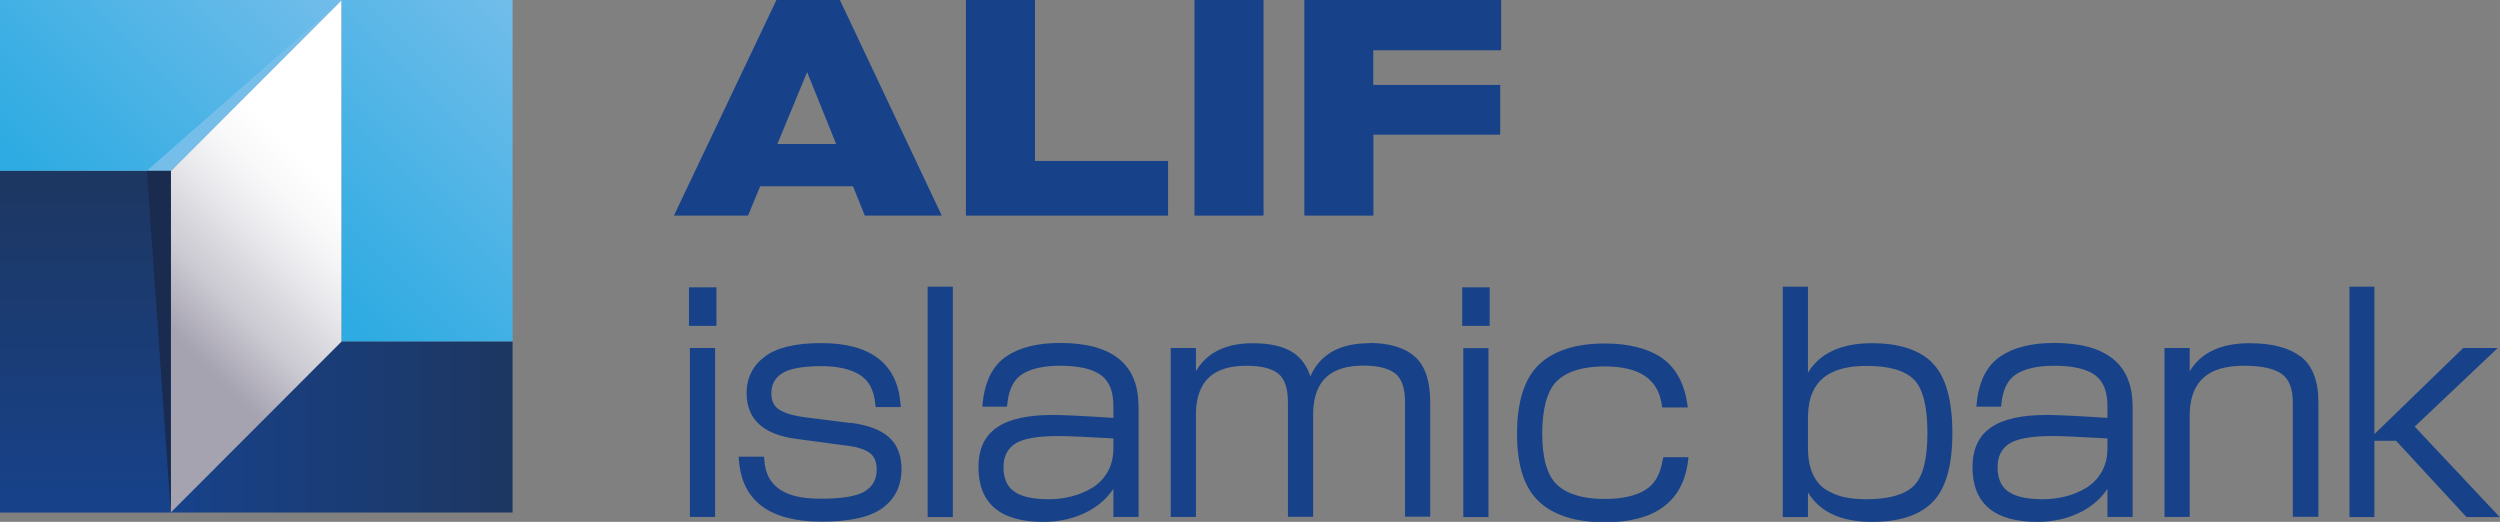
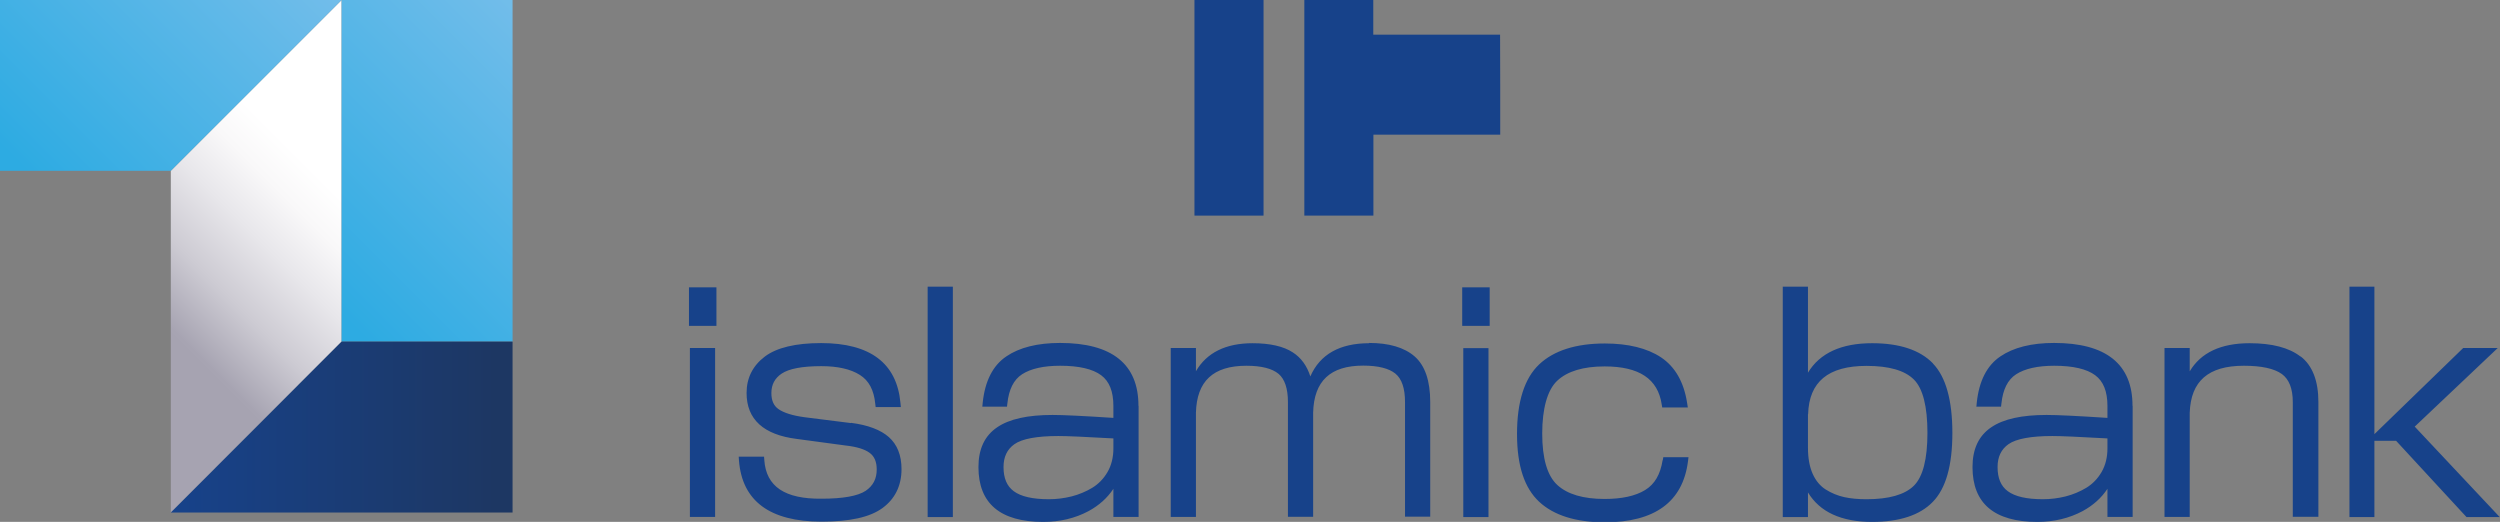
<svg xmlns="http://www.w3.org/2000/svg" xmlns:xlink="http://www.w3.org/1999/xlink" viewBox="0 0 187.49 39.14">
  <rect x="0" y="0" width="187.49" height="39.14" fill="#808080" stroke="none" />
  <defs>
    <style>
      .cls-1 {
        fill: #76beea;
        mix-blend-mode: multiply;
      }

      .cls-1, .cls-2, .cls-3, .cls-4, .cls-5, .cls-6, .cls-7, .cls-8 {
        stroke-width: 0px;
      }

      .cls-2 {
        fill: url(#New_Gradient_Swatch_6);
      }

      .cls-3 {
        fill: url(#linear-gradient);
      }

      .cls-4 {
        fill: url(#linear-gradient-4);
      }

      .cls-5 {
        fill: url(#linear-gradient-2);
      }

      .cls-6 {
        fill: url(#linear-gradient-3);
      }

      .cls-9 {
        isolation: isolate;
      }

      .cls-7 {
        fill: #1a2b50;
      }

      .cls-8 {
        fill: #17428a;
      }
    </style>
    <linearGradient id="New_Gradient_Swatch_6" data-name="New Gradient Swatch 6" x1="6.41" y1="32.03" x2="32.03" y2="6.41" gradientUnits="userSpaceOnUse">
      <stop offset=".26" stop-color="#a6a3b1" />
      <stop offset=".27" stop-color="#a7a4b2" />
      <stop offset=".4" stop-color="#cdcbd3" />
      <stop offset=".53" stop-color="#e8e7eb" />
      <stop offset=".63" stop-color="#f9f8f9" />
      <stop offset=".71" stop-color="#fff" />
    </linearGradient>
    <linearGradient id="linear-gradient" x1="22.42" y1="22.42" x2="41.64" y2="3.2" gradientUnits="userSpaceOnUse">
      <stop offset=".05" stop-color="#2dabe2" />
      <stop offset="1" stop-color="#72bdea" />
    </linearGradient>
    <linearGradient id="linear-gradient-2" x1="12.81" y1="32.03" x2="38.44" y2="32.03" gradientUnits="userSpaceOnUse">
      <stop offset=".01" stop-color="#17428a" />
      <stop offset=".95" stop-color="#1d3763" />
    </linearGradient>
    <linearGradient id="linear-gradient-3" x1="6.41" y1="38.44" x2="6.41" y2="12.81" xlink:href="#linear-gradient-2" />
    <linearGradient id="linear-gradient-4" x1="0" y1="12.81" x2="19.22" y2="-6.41" xlink:href="#linear-gradient" />
  </defs>
  <g class="cls-9">
    <g id="Layer_1" data-name="Layer 1">
      <g>
        <g>
          <polygon class="cls-2" points="12.81 12.81 12.81 25.62 12.81 38.44 25.62 25.62 25.62 12.81 25.62 0 12.81 12.81" />
          <polygon class="cls-3" points="38.44 0 25.62 0 25.62 12.81 25.62 25.62 38.44 25.62 38.44 0" />
          <polygon class="cls-5" points="25.62 25.62 12.81 38.44 38.44 38.44 38.44 25.62 25.62 25.62" />
-           <polygon class="cls-6" points="0 38.44 12.81 38.44 12.81 25.62 12.81 12.81 0 12.81 0 38.44" />
          <polygon class="cls-4" points="0 0 0 12.81 12.81 12.81 25.62 0 0 0" />
-           <polygon class="cls-1" points="25.62 0 12.81 12.81 11.01 12.81 25.62 0" />
-           <polygon class="cls-7" points="12.81 12.81 11.01 12.81 12.81 38.44 12.81 12.81" />
        </g>
        <g>
          <g>
-             <path class="cls-8" d="M50.54,16.17L58.23,0h4.76l7.64,16.17h-5.77l-.89-2.2h-6.96l-.91,2.2h-5.55ZM60.53,5.41l-2.23,5.39h4.41l-2.18-5.39Z" />
-             <path class="cls-8" d="M87.6,12.07v4.1h-15.16V0h5.18v12.07h9.98Z" />
            <path class="cls-8" d="M94.76,0v16.17h-5.18V0h5.18Z" />
-             <path class="cls-8" d="M112.51,6.37v3.73h-9.51v6.07h-5.18V0h14.76v3.77h-9.59v2.6h9.51Z" />
+             <path class="cls-8" d="M112.51,6.37v3.73h-9.51v6.07h-5.18V0h14.76h-9.59v2.6h9.51Z" />
          </g>
          <path class="cls-8" d="M51.74,26.1h1.89v12.67h-1.89v-12.67ZM51.67,24.44h2.06v-2.89h-2.06v2.89ZM63.83,31.73l-3.49-.44c-.9-.12-1.56-.33-1.96-.61-.36-.25-.53-.65-.53-1.2,0-.63.25-1.11.77-1.46.55-.37,1.55-.56,2.97-.56,1.23,0,2.21.22,2.9.66.67.42,1.05,1.13,1.15,2.16l.03.25h1.89l-.03-.31c-.27-2.98-2.27-4.49-5.95-4.49-1.91,0-3.33.34-4.22,1.01-.91.69-1.37,1.61-1.37,2.73,0,1.98,1.27,3.14,3.78,3.45l3.64.49c.83.09,1.45.28,1.82.56.35.26.52.67.52,1.24,0,.7-.27,1.22-.83,1.6-.59.39-1.7.59-3.3.59-2.76.03-4.16-.91-4.3-2.89l-.02-.26h-1.9l.02.3c.24,3.03,2.32,4.57,6.19,4.57,2.13,0,3.62-.33,4.56-1.01.95-.69,1.44-1.68,1.44-2.93,0-1.03-.32-1.84-.95-2.4-.61-.54-1.57-.91-2.85-1.07ZM69.57,38.78h1.89v-17.28h-1.89v17.28ZM85.39,30.45v8.32h-1.89v-2.11c-.45.68-1.07,1.24-1.86,1.67-1.01.54-2.15.81-3.4.81-3.22,0-4.86-1.38-4.86-4.11s1.87-3.91,5.56-3.91c.78,0,2.28.07,4.56.22v-.89c0-1.09-.3-1.85-.92-2.31-.63-.47-1.67-.71-3.07-.71-1.25,0-2.21.22-2.86.64-.63.41-.99,1.14-1.1,2.18l-.03.25h-1.85l.03-.31c.17-1.61.76-2.78,1.77-3.46.98-.67,2.34-1.01,4.03-1.01,3.9,0,5.88,1.59,5.88,4.71ZM83.06,35.4c.29-.5.44-1.1.44-1.77v-.75c-2.1-.12-3.49-.18-4.13-.18-1.61,0-2.72.21-3.29.61-.55.39-.82.95-.82,1.72,0,.83.25,1.43.77,1.81.54.4,1.42.6,2.63.6.57,0,1.14-.07,1.7-.21.55-.14,1.08-.36,1.56-.65.46-.28.85-.68,1.14-1.18ZM102.68,25.74c-2.21,0-3.69.84-4.41,2.49-.25-.79-.69-1.4-1.31-1.8-.7-.46-1.72-.69-3.02-.69-2.02,0-3.44.71-4.25,2.1v-1.74h-1.89v12.67h1.89v-7.81c.06-2.38,1.3-3.53,3.79-3.53,1.12,0,1.93.21,2.41.61.46.39.7,1.1.7,2.11v8.61h1.89v-7.81c.06-2.38,1.29-3.53,3.76-3.53,1.12,0,1.94.21,2.42.61.47.39.71,1.1.71,2.11v8.61h1.89v-8.61c0-1.58-.39-2.73-1.17-3.41-.77-.67-1.92-1.01-3.42-1.01ZM109.66,24.44h2.06v-2.89h-2.06v2.89ZM109.74,38.78h1.89v-12.67h-1.89v12.67ZM124.69,34.51c-.17,1.07-.59,1.8-1.31,2.24-.73.45-1.76.67-3.04.67-1.6,0-2.79-.35-3.55-1.05-.75-.69-1.13-1.99-1.13-3.85s.38-3.27,1.13-3.97c.76-.71,1.95-1.07,3.55-1.07,2.59,0,3.99.93,4.28,2.84l.04.24h1.92l-.05-.32c-.24-1.58-.9-2.73-1.96-3.44-1.04-.69-2.47-1.04-4.22-1.04-2.16,0-3.82.53-4.92,1.57-1.1,1.04-1.66,2.8-1.66,5.21s.56,4.06,1.66,5.09c1.1,1.02,2.75,1.54,4.92,1.54,3.75,0,5.85-1.53,6.24-4.56l.04-.32h-1.89l-.04.24ZM144.96,27.26c.97,1,1.46,2.76,1.46,5.21s-.49,4.16-1.46,5.16c-.97,1.01-2.51,1.51-4.56,1.51-2.31,0-3.92-.74-4.81-2.21v1.85h-1.89v-17.28h1.89v6.45c.89-1.47,2.5-2.21,4.81-2.21,2.06,0,3.59.51,4.56,1.51ZM135.59,31.07v2.51c0,.78.12,1.44.36,1.97.23.51.56.9.97,1.16.43.27.89.46,1.38.57.49.11,1.06.16,1.68.16,1.68,0,2.87-.34,3.55-1.01.68-.67,1.02-2,1.02-3.97s-.34-3.33-1.02-4c-.68-.68-1.87-1.02-3.54-1.02-2.88,0-4.32,1.19-4.39,3.63ZM159.94,30.45v8.32h-1.89v-2.11c-.45.68-1.07,1.24-1.86,1.67-1.01.54-2.15.81-3.4.81-3.22,0-4.86-1.38-4.86-4.11s1.87-3.91,5.56-3.91c.78,0,2.28.07,4.56.22v-.89c0-1.09-.3-1.85-.92-2.31-.63-.47-1.67-.71-3.07-.71-1.25,0-2.21.22-2.86.64-.63.41-.99,1.14-1.1,2.18l-.03.25h-1.85l.03-.31c.17-1.61.76-2.78,1.77-3.46.98-.67,2.34-1.01,4.03-1.01,3.9,0,5.88,1.59,5.88,4.71ZM157.61,35.4c.29-.5.44-1.1.44-1.77v-.75c-2.1-.12-3.49-.18-4.13-.18-1.61,0-2.72.21-3.29.61-.55.39-.82.95-.82,1.72,0,.83.25,1.43.77,1.81.54.4,1.42.6,2.63.6.57,0,1.14-.07,1.7-.21.55-.14,1.08-.36,1.56-.65.46-.28.85-.68,1.14-1.18ZM172.53,26.74c-.86-.67-2.15-1-3.82-1-2.16,0-3.66.71-4.49,2.11v-1.75h-1.89v12.67h1.89v-7.81c.08-2.38,1.4-3.53,4.06-3.53,1.32,0,2.28.21,2.85.62.54.39.82,1.1.82,2.1v8.61h1.92v-8.61c0-1.59-.45-2.74-1.33-3.42ZM181.1,31.99l6.22-5.89h-2.59l-6.66,6.46v-11.06h-1.87v17.28h1.87v-5.72h1.63l5.28,5.72h2.49l-6.38-6.79Z" />
        </g>
      </g>
    </g>
  </g>
</svg>